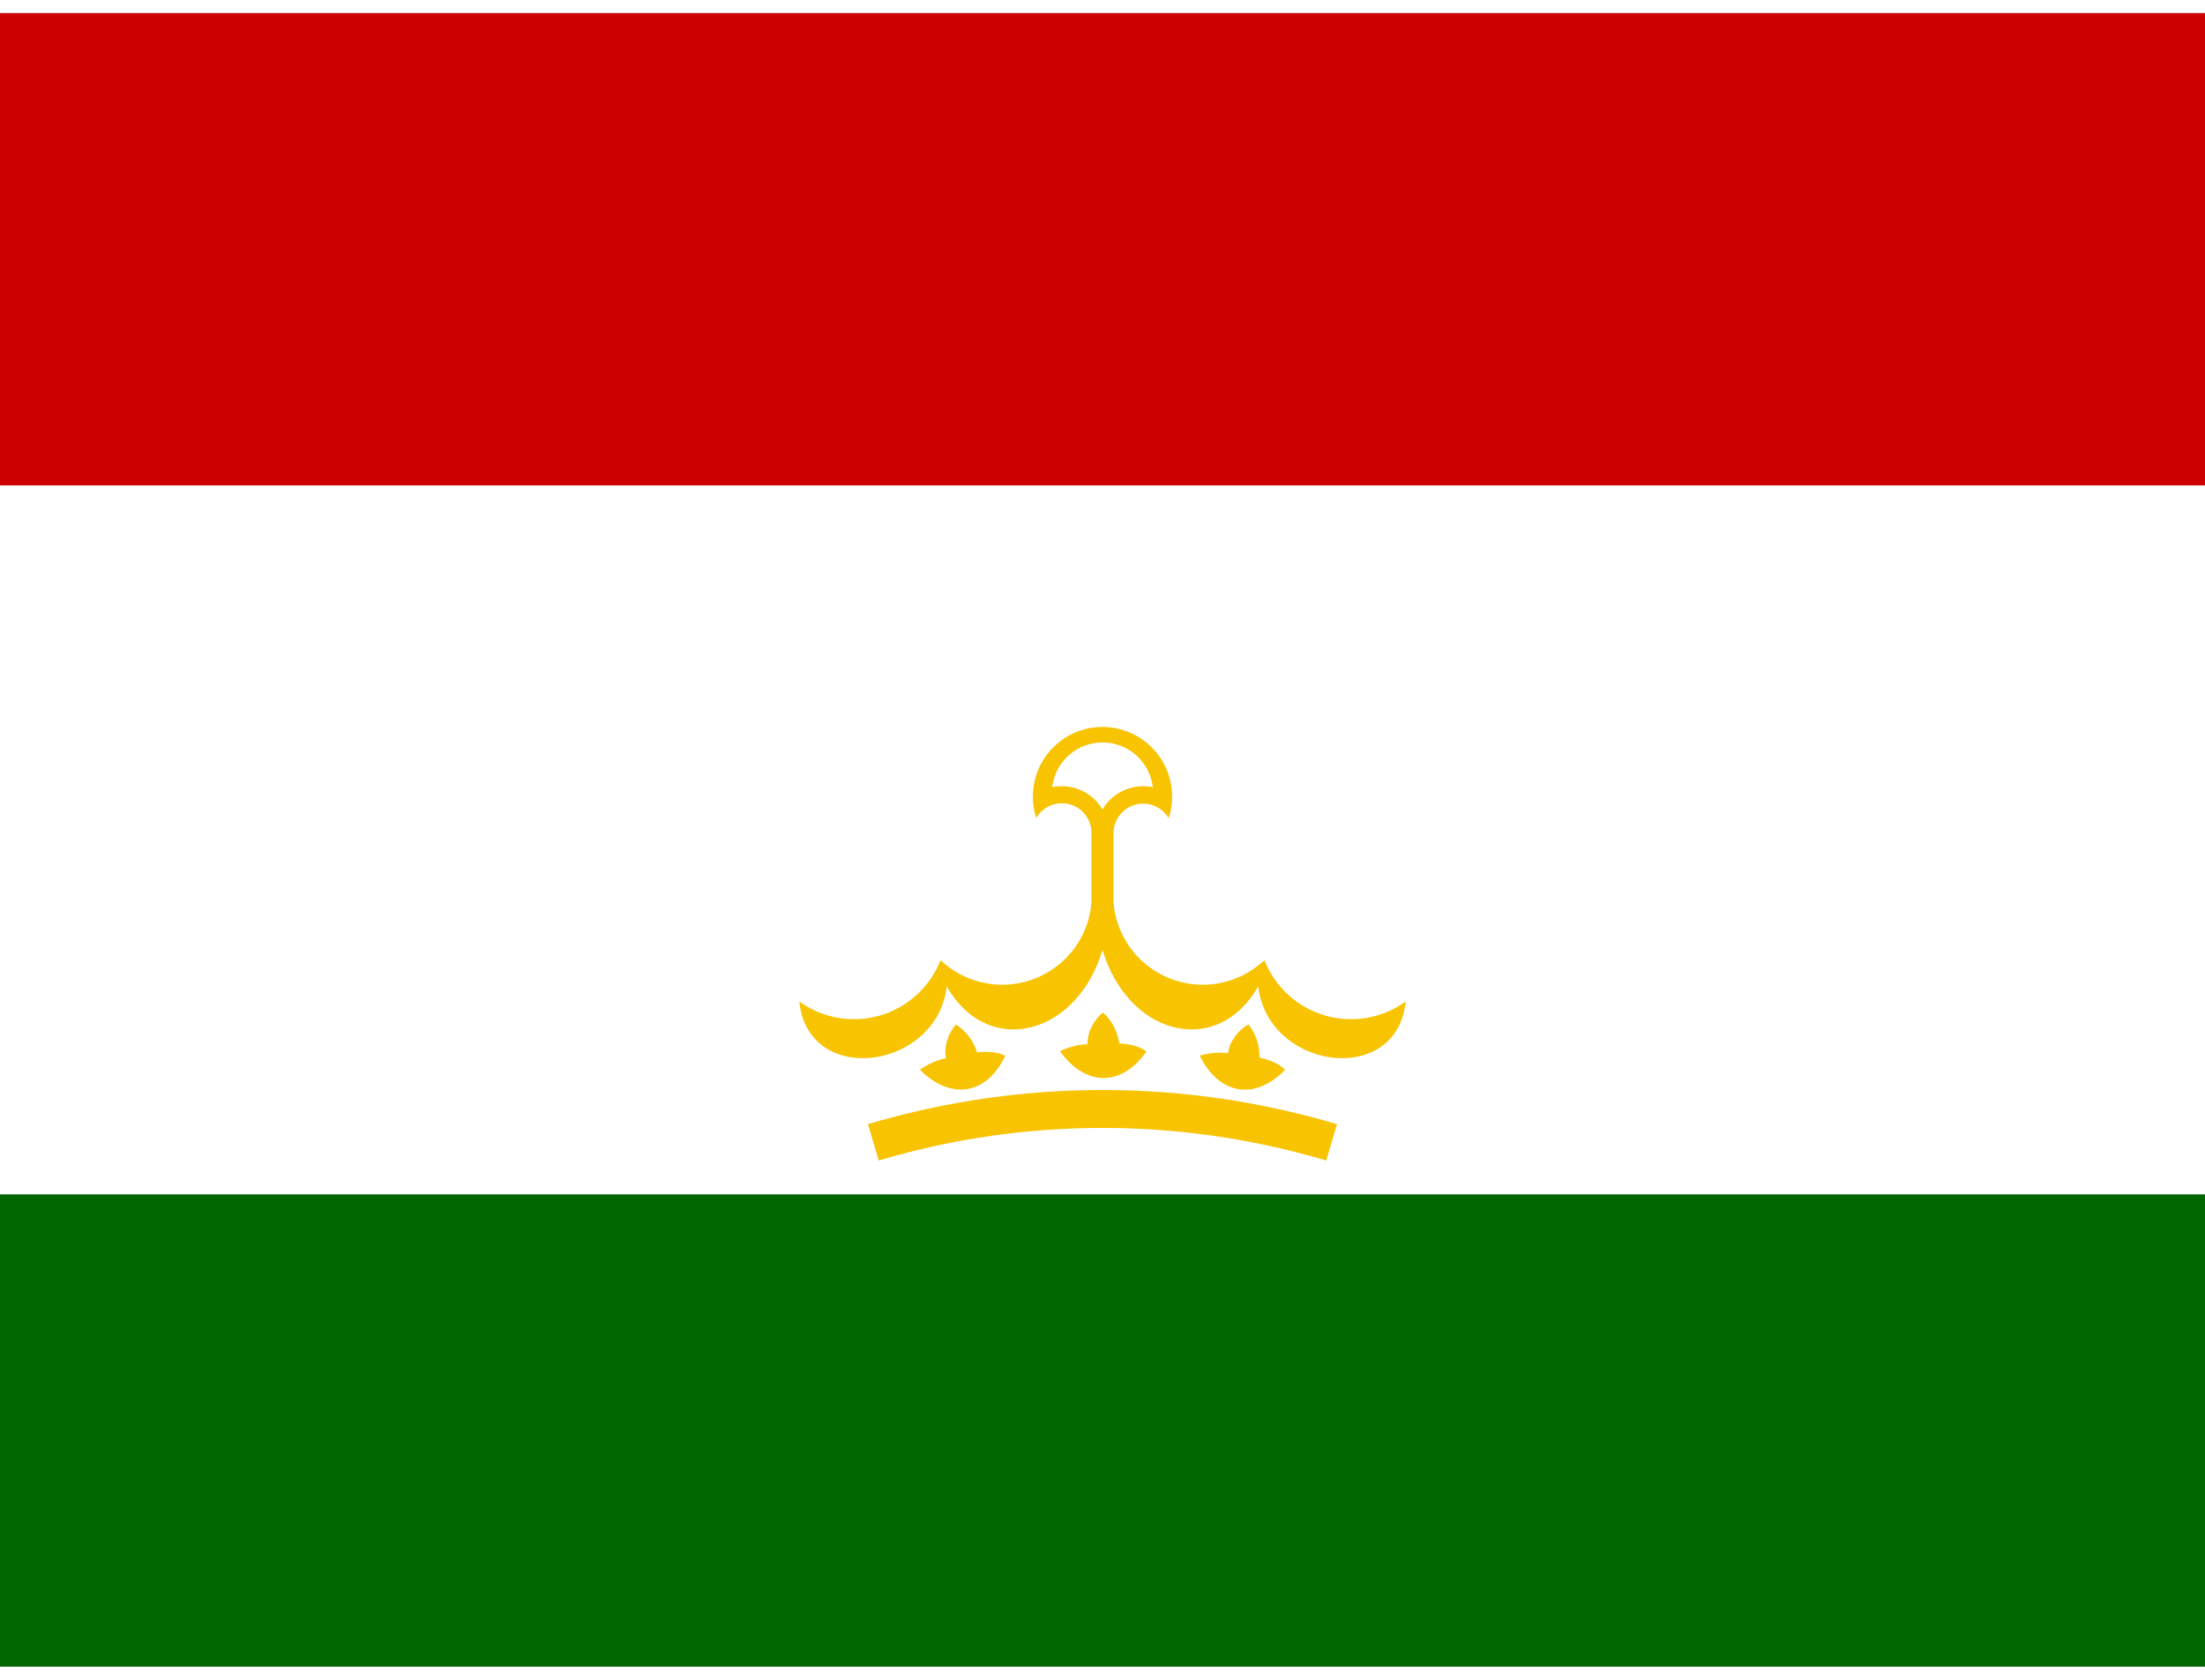
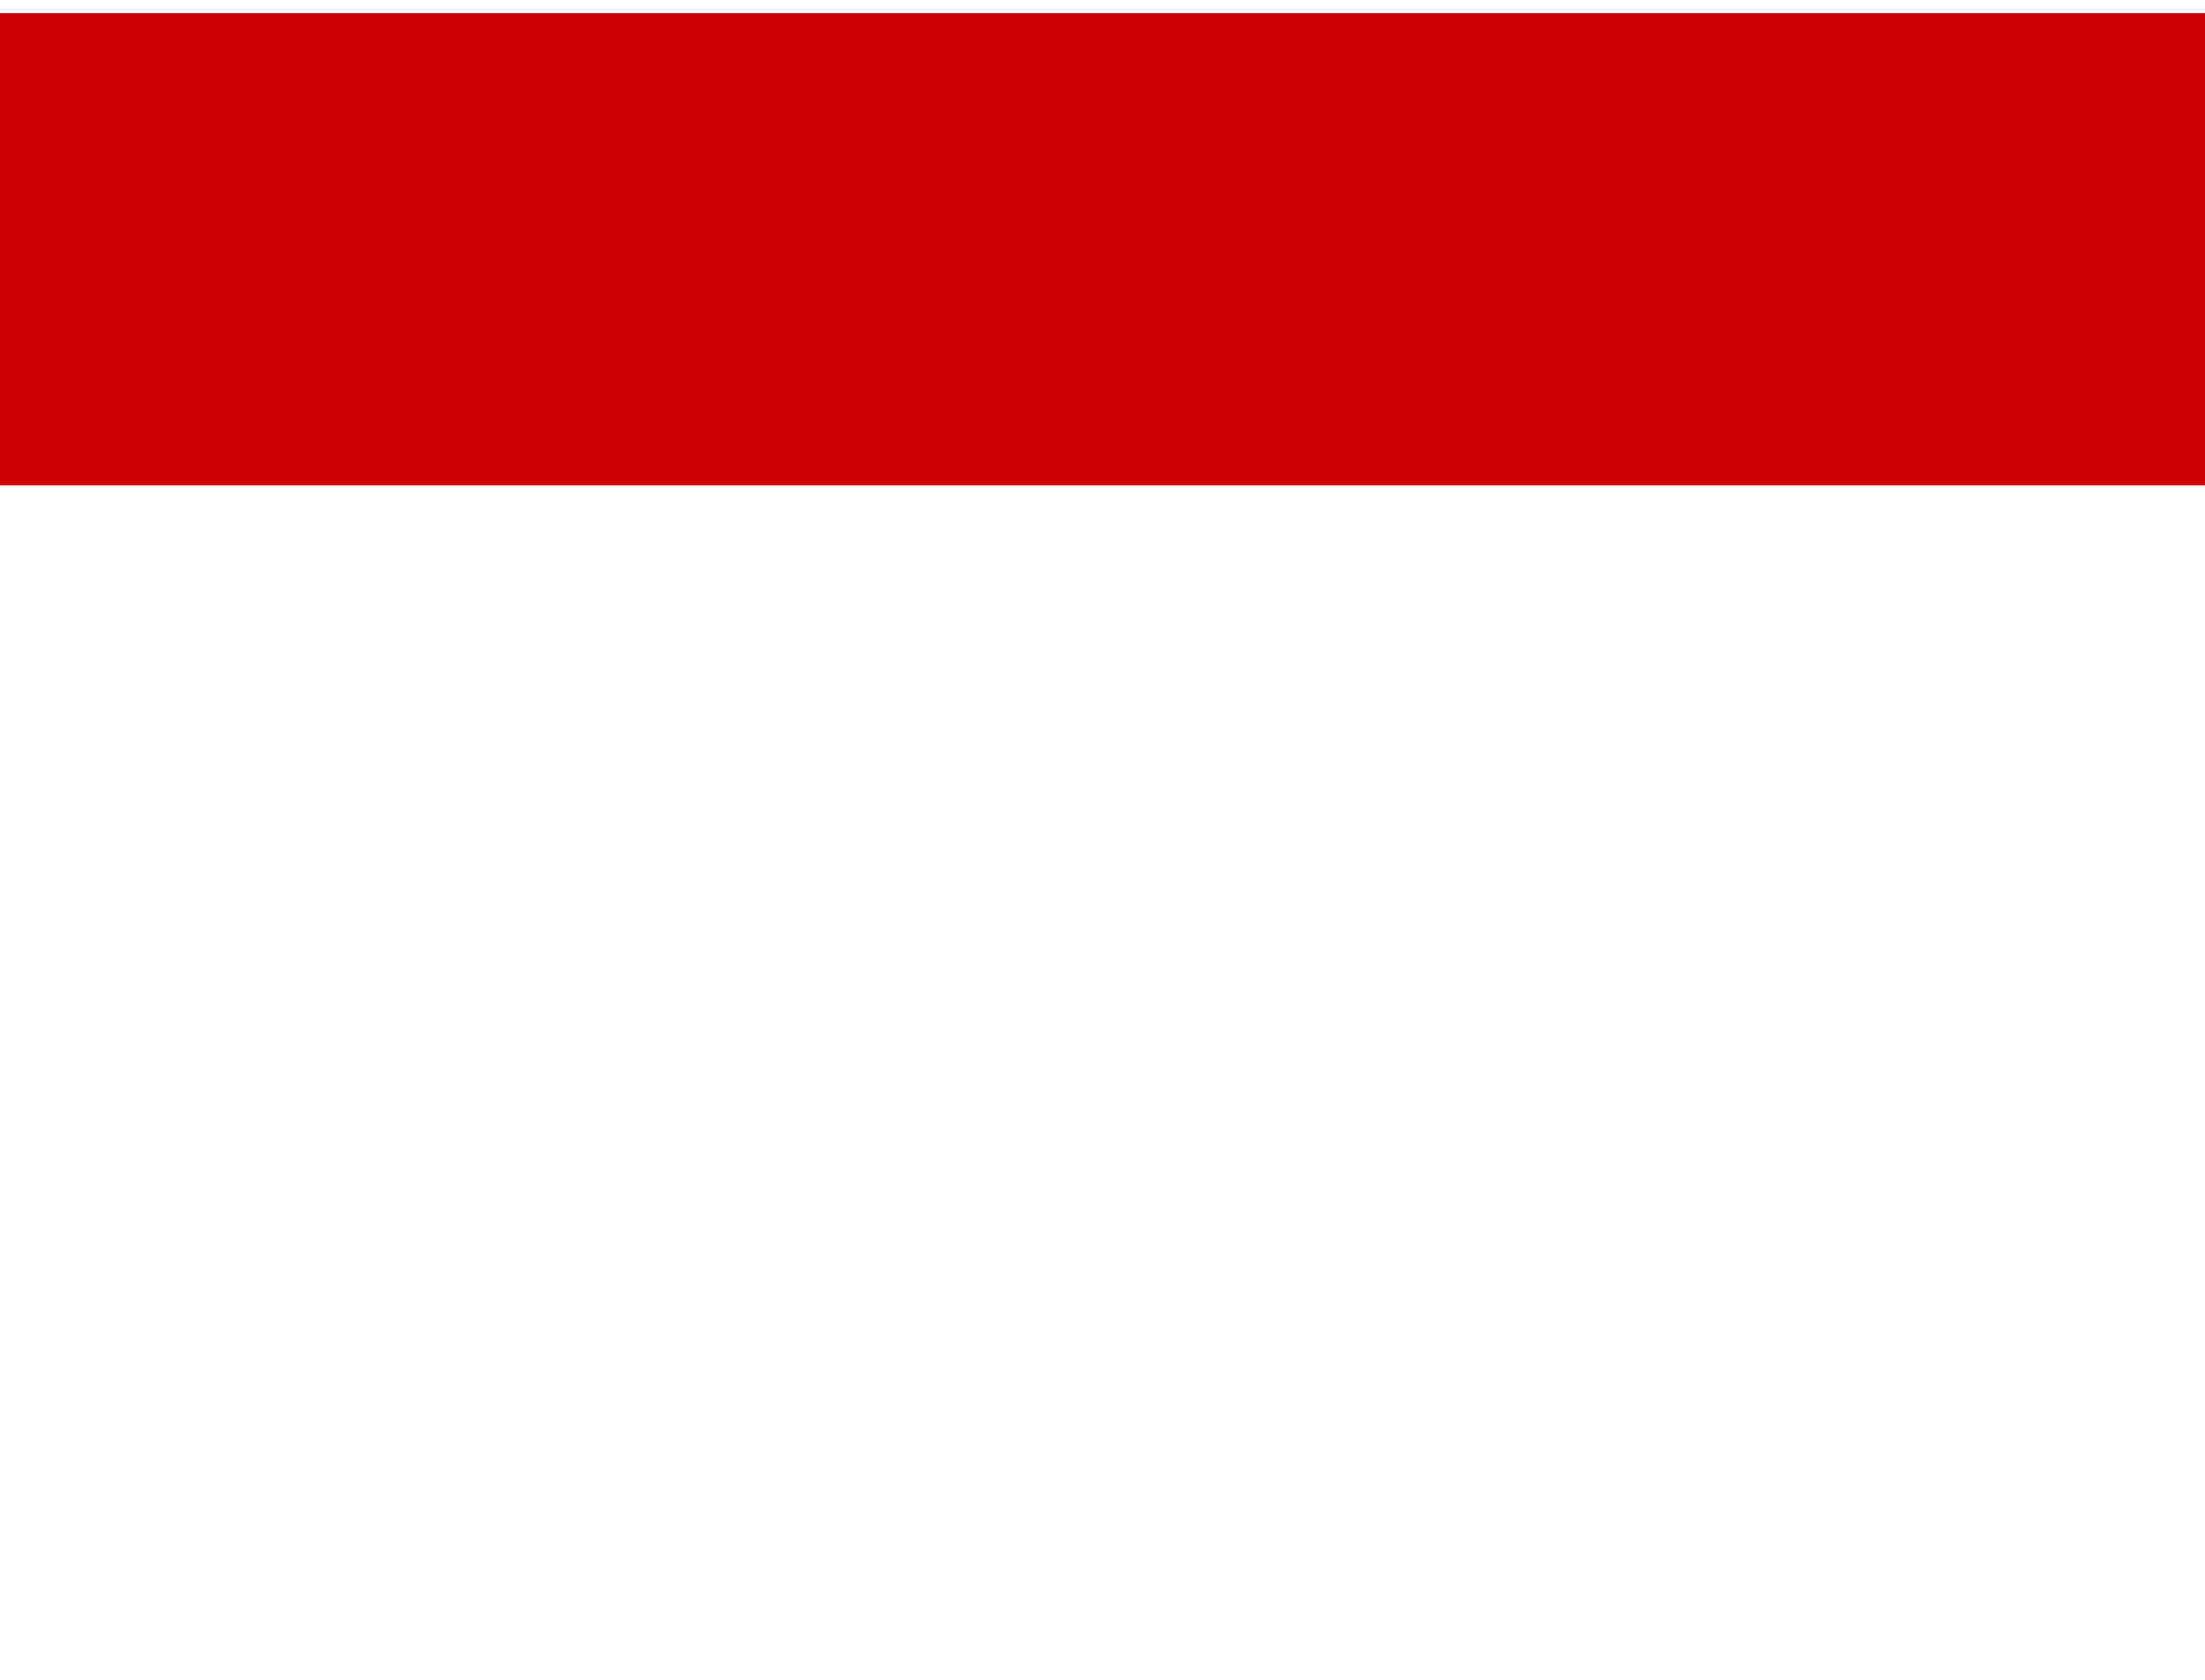
<svg xmlns="http://www.w3.org/2000/svg" xmlns:xlink="http://www.w3.org/1999/xlink" id="T3ZnY7QeGz_1417" viewBox="0 0 640 480" height="16" width="21">
-   <path fill="#060" d="M0 0h640v480H0z" />
-   <path fill="#fff" d="M0 0h640v342.9H0z" />
+   <path fill="#060" d="M0 0v480H0z" />
  <path fill="#c00" d="M0 0h640v137.1H0z" />
-   <path fill="#f8c300" d="M300.8 233.6a8.6 8.6 0 0116 4V272h6.4v-34.3a8.6 8.6 0 0116-4 20.2 20.2 0 10-38.4 0" />
  <path fill="#fff" d="M305.4 224.7a13.7 13.7 0 0114.6 6.5 13.7 13.7 0 0114.6-6.5 14.7 14.7 0 00-29.2 0" />
-   <path id="lMIN5LRakb_1418" fill="#f8c300" d="M316.8 258.3a26 26 0 01-43.8 16.6 27 27 0 01-41 12c2.5 25 40 19.9 42.8-4.4 11.7 20.7 37.6 14.7 45.2-10.6z" />
  <use width="100%" height="100%" fill="#f8c300" transform="matrix(-1 0 0 1 640 0)" xlink:href="#lMIN5LRakb_1418" />
-   <path id="1J14JoHNTH_1419" fill="#f8c300" d="M291.8 302.6c-5.3 11.3-15.7 13.2-24.8 4.1 0 0 3.6-2.6 7.6-3.3-.8-3.1.7-7.5 2.9-9.8a15 15 0 016.1 8.1c5.5-.7 8.2 1 8.2 1z" />
  <use width="100%" height="100%" fill="#f8c300" transform="rotate(9.4 320 551.3)" xlink:href="#1J14JoHNTH_1419" />
  <use width="100%" height="100%" fill="#f8c300" transform="rotate(18.7 320 551.3)" xlink:href="#1J14JoHNTH_1419" />
-   <path fill="none" stroke="#f8c300" stroke-width="11" d="M253.5 327.8a233.1 233.1 0 01133 0" />
  <g fill="#f8c300" transform="translate(320 164.6) scale(.686)">
    <path id="mdND6fynOb_1420" d="M301930 415571l-790463-574305h977066l-790463 574305L0-513674z" transform="scale(0)" />
  </g>
  <g id="tC2BpBvWnl_1421" fill="#f8c300" transform="translate(320 260.6) scale(.686)">
    <use width="100%" height="100%" transform="translate(-70 -121.2)" xlink:href="#mdND6fynOb_1420" />
    <use width="100%" height="100%" transform="translate(-121.2 -70)" xlink:href="#mdND6fynOb_1420" />
    <use width="100%" height="100%" transform="translate(-140)" xlink:href="#mdND6fynOb_1420" />
  </g>
  <use width="100%" height="100%" fill="#f8c300" transform="matrix(-1 0 0 1 640 0)" xlink:href="#tC2BpBvWnl_1421" />
</svg>